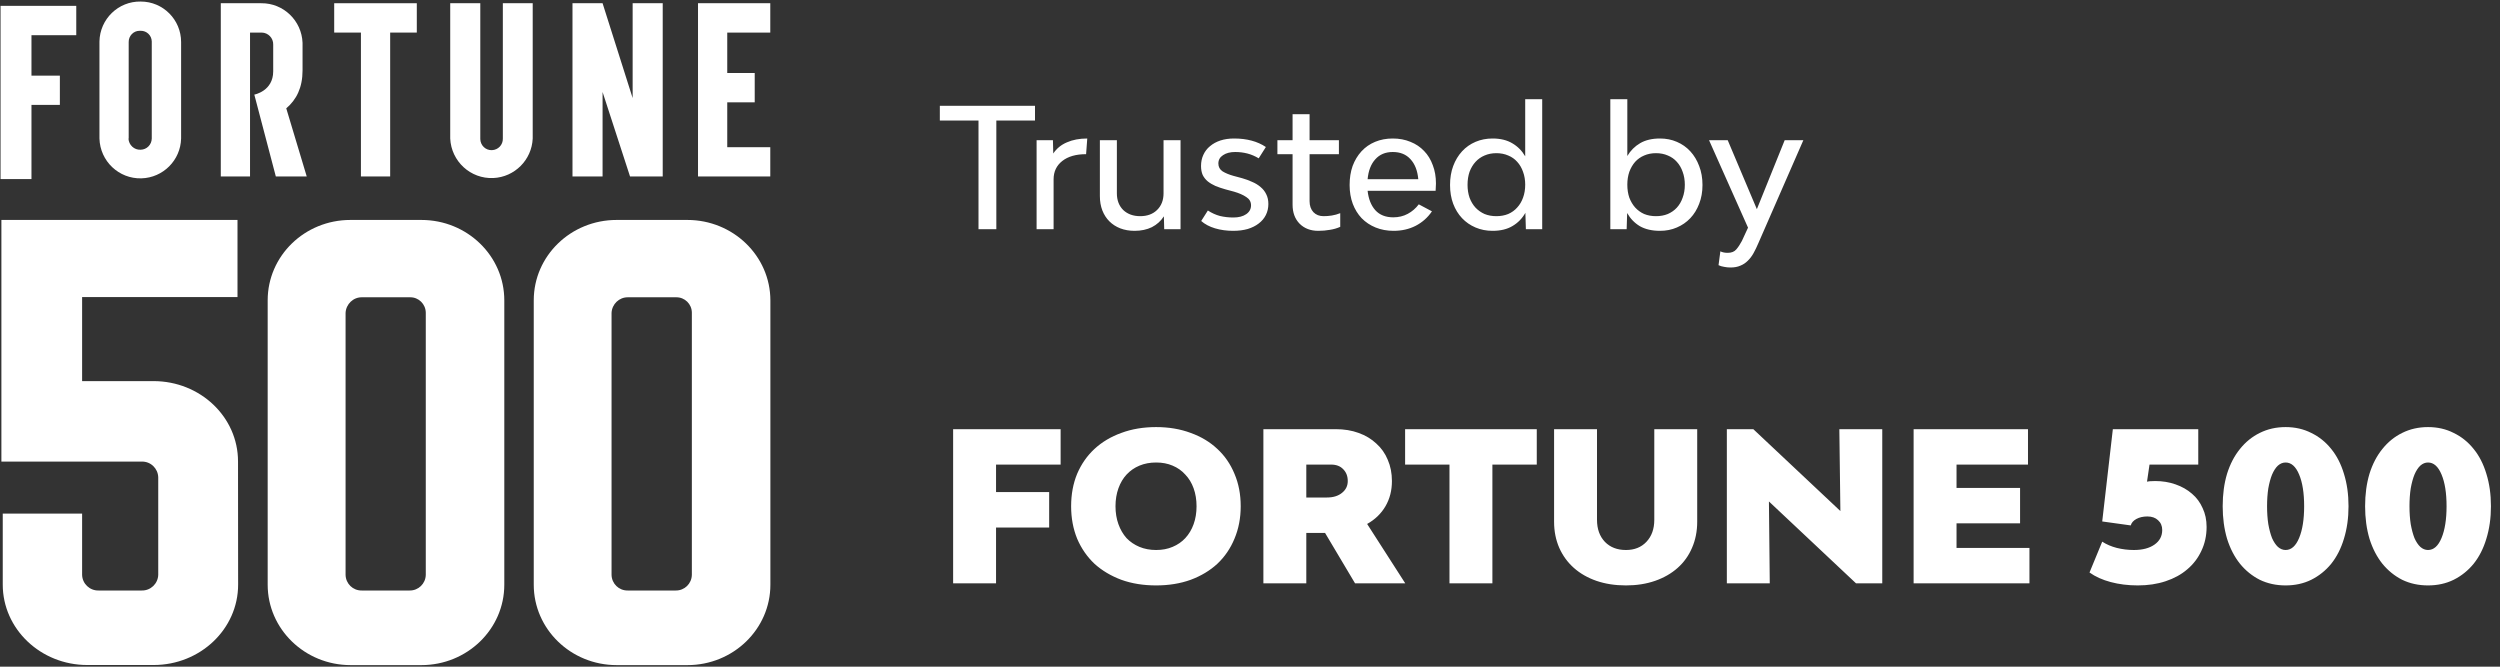
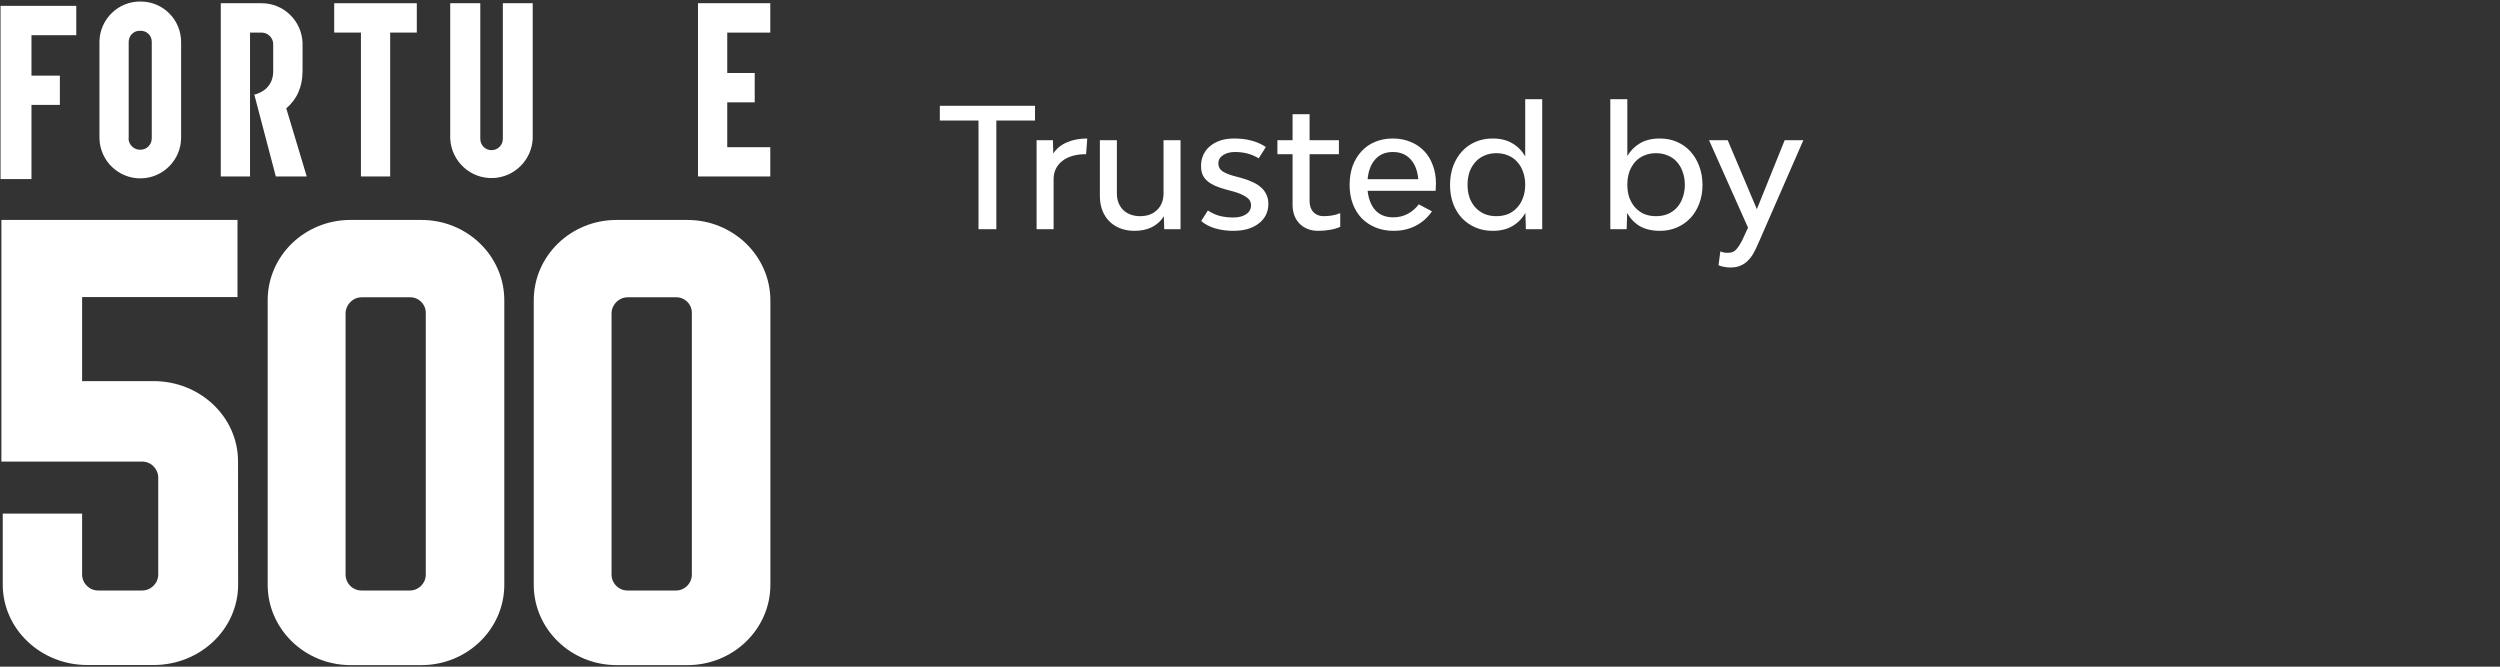
<svg xmlns="http://www.w3.org/2000/svg" width="240" height="64" viewBox="0 0 240 64" fill="none">
  <rect x="0" y="0" width="240" height="64" fill="#333333" stroke="none" />
  <g clip-path="url(#clip0_3860_4755)">
    <path d="M9.547 4.033V13.298C9.607 15.471 11.412 17.181 13.577 17.121C15.662 17.061 17.336 15.38 17.386 13.298V4.033C17.386 1.89 15.652 0.149 13.517 0.149H13.507C11.361 0.109 9.587 1.829 9.547 3.982V4.033M12.354 13.298V4.033C12.344 3.449 12.815 2.956 13.396 2.956C13.437 2.956 13.467 2.956 13.507 2.956C14.078 2.946 14.559 3.399 14.569 3.982C14.569 4.002 14.569 4.023 14.569 4.033V13.298C14.559 13.892 14.088 14.364 13.497 14.374C12.885 14.405 12.364 13.922 12.334 13.308" fill="white" />
    <path d="M40.013 0.31H32.083V3.127H34.649V16.94H37.456V3.127H40.013V0.31Z" fill="white" />
    <path d="M48.273 0.31V13.298C48.293 13.902 47.822 14.395 47.22 14.415C46.619 14.435 46.128 13.962 46.108 13.358C46.108 13.338 46.108 13.318 46.108 13.288V0.31H43.221V13.298C43.321 15.491 45.175 17.191 47.361 17.091C49.406 17 51.05 15.35 51.14 13.298V0.31H48.273Z" fill="white" />
    <path d="M73.947 3.127V0.31H67.009V16.94H73.947V14.133H69.816V9.827H72.453V7.01H69.816V3.127H73.947Z" fill="white" />
    <path d="M29.446 16.94H26.479L24.414 9.083C24.414 9.083 26.228 8.751 26.228 6.849V4.284C26.248 3.66 25.747 3.137 25.125 3.127H24.003V16.94H21.196V0.31H25.085C27.211 0.29 28.965 1.98 29.045 4.113V6.759C29.045 8.409 28.464 9.566 27.481 10.401L29.446 16.94Z" fill="white" />
-     <path d="M60.734 0.31V9.415L57.847 0.31H54.959V16.94H57.847V8.831L60.483 16.94H63.621V0.31H60.734Z" fill="white" />
    <path d="M3.021 0.562H0.304H0.053V17.191H3.021V10.069H5.747V7.262H3.021V3.379H7.321V0.562H3.021Z" fill="white" />
    <path d="M66.418 55.189C66.398 56.034 65.716 56.698 64.874 56.688H60.253C59.411 56.698 58.729 56.034 58.709 55.189V30.038C58.749 29.193 59.441 28.529 60.283 28.539H64.914C65.736 28.529 66.408 29.183 66.418 30.008C66.418 30.018 66.418 30.028 66.418 30.038V55.189ZM65.987 21.115H59.19C54.799 21.115 51.24 24.566 51.24 28.831V56.134C51.24 60.39 54.799 63.851 59.2 63.851H65.997C70.388 63.851 73.957 60.4 73.957 56.134V28.831C73.947 24.566 70.378 21.115 65.987 21.115ZM40.875 55.189C40.855 56.034 40.163 56.698 39.331 56.688H34.719C33.877 56.698 33.196 56.034 33.175 55.189V30.038C33.216 29.193 33.917 28.519 34.759 28.539H39.371C40.193 28.529 40.865 29.193 40.875 30.018V30.038V55.189ZM40.434 21.115H33.637C29.246 21.115 25.697 24.566 25.697 28.831V56.134C25.697 60.39 29.266 63.851 33.657 63.851H40.453C44.844 63.851 48.413 60.4 48.413 56.134V28.831C48.413 24.576 44.855 21.115 40.453 21.115H40.434ZM22.85 44.294C22.85 40.028 19.221 36.587 14.74 36.587H7.883V28.519H22.8V21.115H0.134V44.314H13.597C14.449 44.283 15.161 44.958 15.191 45.813V55.189C15.161 56.034 14.459 56.708 13.607 56.688H9.457C8.615 56.708 7.903 56.034 7.883 55.189V49.304H0.264V56.124C0.264 60.38 3.903 63.841 8.374 63.841H14.75C19.221 63.841 22.86 60.39 22.86 56.124L22.85 44.294Z" fill="white" />
  </g>
  <path d="M99.36 11.568H95.648V22H93.936V11.568H90.224V10.16H99.36V11.568ZM101.113 14.736C101.433 14.256 101.87 13.899 102.425 13.664C102.98 13.419 103.63 13.296 104.377 13.296L104.265 14.8C103.294 14.8 102.532 15.019 101.977 15.456C101.422 15.893 101.145 16.48 101.145 17.216V22H99.513V13.456H101.081L101.113 14.736ZM113.332 13.456V22H111.764L111.732 20.768C111.444 21.216 111.06 21.563 110.58 21.808C110.1 22.043 109.546 22.16 108.916 22.16C108.415 22.16 107.956 22.08 107.54 21.92C107.135 21.76 106.788 21.536 106.5 21.248C106.212 20.96 105.988 20.613 105.828 20.208C105.668 19.792 105.588 19.333 105.588 18.832V13.456H107.22V18.56C107.22 19.221 107.423 19.755 107.828 20.16C108.244 20.555 108.788 20.752 109.46 20.752C110.132 20.752 110.671 20.555 111.076 20.16C111.492 19.755 111.7 19.221 111.7 18.56V13.456H113.332ZM118.387 22.16C117.758 22.16 117.177 22.08 116.643 21.92C116.11 21.76 115.667 21.525 115.315 21.216L115.955 20.208C116.329 20.453 116.718 20.629 117.123 20.736C117.539 20.832 117.966 20.88 118.403 20.88C118.915 20.88 119.326 20.773 119.635 20.56C119.945 20.347 120.099 20.064 120.099 19.712C120.099 19.371 119.945 19.104 119.635 18.912C119.337 18.709 118.947 18.539 118.467 18.4L117.635 18.176C117.294 18.08 116.979 17.973 116.691 17.856C116.403 17.728 116.153 17.579 115.939 17.408C115.737 17.237 115.577 17.035 115.459 16.8C115.353 16.555 115.299 16.267 115.299 15.936C115.299 15.541 115.374 15.184 115.523 14.864C115.673 14.533 115.886 14.256 116.163 14.032C116.441 13.797 116.771 13.616 117.155 13.488C117.55 13.36 117.987 13.296 118.467 13.296C119.694 13.296 120.713 13.568 121.523 14.112L120.835 15.2C120.483 14.987 120.121 14.832 119.747 14.736C119.374 14.64 118.985 14.592 118.579 14.592C118.099 14.592 117.71 14.693 117.411 14.896C117.113 15.088 116.963 15.355 116.963 15.696C116.963 16.016 117.097 16.267 117.363 16.448C117.641 16.619 117.987 16.763 118.403 16.88L119.235 17.104C119.577 17.2 119.897 17.317 120.195 17.456C120.505 17.584 120.777 17.749 121.011 17.952C121.246 18.144 121.427 18.373 121.555 18.64C121.694 18.907 121.763 19.221 121.763 19.584C121.763 19.968 121.683 20.32 121.523 20.64C121.363 20.96 121.134 21.232 120.835 21.456C120.547 21.68 120.195 21.856 119.779 21.984C119.363 22.101 118.899 22.16 118.387 22.16ZM127.063 20.752C127.341 20.752 127.607 20.731 127.863 20.688C128.13 20.645 128.397 20.571 128.663 20.464V21.776C128.354 21.915 128.023 22.011 127.671 22.064C127.319 22.128 126.946 22.16 126.551 22.16C125.815 22.16 125.218 21.931 124.759 21.472C124.311 21.013 124.087 20.405 124.087 19.648V14.8H122.631V13.456H124.087V10.96H125.719V13.456H128.535V14.8H125.719V19.312C125.719 19.749 125.842 20.101 126.087 20.368C126.333 20.624 126.658 20.752 127.063 20.752ZM137.851 17.616C137.851 17.723 137.846 17.845 137.835 17.984C137.835 18.112 137.83 18.224 137.819 18.32H131.291C131.377 19.099 131.622 19.717 132.027 20.176C132.443 20.635 133.019 20.864 133.755 20.864C134.267 20.864 134.731 20.752 135.147 20.528C135.563 20.304 135.915 20 136.203 19.616L137.467 20.288C137.062 20.885 136.539 21.349 135.899 21.68C135.27 22 134.566 22.16 133.787 22.16C133.158 22.16 132.582 22.053 132.059 21.84C131.537 21.627 131.089 21.328 130.715 20.944C130.353 20.56 130.07 20.101 129.867 19.568C129.665 19.024 129.563 18.421 129.563 17.76C129.563 17.088 129.659 16.48 129.851 15.936C130.054 15.392 130.337 14.923 130.699 14.528C131.062 14.133 131.499 13.829 132.011 13.616C132.523 13.403 133.089 13.296 133.707 13.296C134.326 13.296 134.891 13.403 135.403 13.616C135.915 13.819 136.353 14.112 136.715 14.496C137.078 14.869 137.355 15.323 137.547 15.856C137.75 16.379 137.851 16.965 137.851 17.616ZM133.707 14.592C133.003 14.592 132.443 14.827 132.027 15.296C131.611 15.755 131.366 16.389 131.291 17.2H136.155C136.081 16.379 135.83 15.739 135.403 15.28C134.987 14.821 134.422 14.592 133.707 14.592ZM148.052 9.52V22H146.484L146.436 20.432C146.137 20.965 145.727 21.387 145.204 21.696C144.692 22.005 144.052 22.16 143.284 22.16C142.697 22.16 142.153 22.053 141.652 21.84C141.151 21.627 140.719 21.328 140.356 20.944C139.993 20.56 139.711 20.101 139.508 19.568C139.305 19.024 139.204 18.421 139.204 17.76C139.204 17.088 139.305 16.48 139.508 15.936C139.711 15.392 139.993 14.923 140.356 14.528C140.719 14.133 141.151 13.829 141.652 13.616C142.153 13.403 142.697 13.296 143.284 13.296C144.041 13.296 144.676 13.451 145.188 13.76C145.7 14.059 146.111 14.475 146.42 15.008V9.52H148.052ZM143.652 20.752C144.068 20.752 144.447 20.683 144.788 20.544C145.129 20.395 145.417 20.187 145.652 19.92C145.897 19.653 146.084 19.339 146.212 18.976C146.351 18.603 146.42 18.187 146.42 17.728C146.42 17.28 146.351 16.869 146.212 16.496C146.084 16.123 145.897 15.803 145.652 15.536C145.417 15.269 145.129 15.067 144.788 14.928C144.447 14.779 144.068 14.704 143.652 14.704C143.236 14.704 142.857 14.779 142.516 14.928C142.185 15.067 141.897 15.269 141.652 15.536C141.407 15.803 141.215 16.123 141.076 16.496C140.948 16.869 140.884 17.285 140.884 17.744C140.884 18.192 140.948 18.603 141.076 18.976C141.215 19.349 141.407 19.669 141.652 19.936C141.897 20.192 142.185 20.395 142.516 20.544C142.857 20.683 143.236 20.752 143.652 20.752ZM159.359 13.296C159.946 13.296 160.484 13.403 160.975 13.616C161.476 13.829 161.908 14.133 162.271 14.528C162.634 14.923 162.916 15.392 163.119 15.936C163.332 16.48 163.439 17.088 163.439 17.76C163.439 18.421 163.332 19.024 163.119 19.568C162.916 20.101 162.634 20.56 162.271 20.944C161.908 21.328 161.476 21.627 160.975 21.84C160.484 22.053 159.946 22.16 159.359 22.16C158.591 22.16 157.946 22.011 157.423 21.712C156.911 21.403 156.506 20.981 156.207 20.448L156.159 22H154.591V9.52H156.223V14.976C156.532 14.453 156.943 14.043 157.455 13.744C157.967 13.445 158.602 13.296 159.359 13.296ZM158.975 20.752C159.391 20.752 159.77 20.683 160.111 20.544C160.452 20.395 160.74 20.192 160.975 19.936C161.22 19.669 161.407 19.349 161.535 18.976C161.674 18.603 161.743 18.192 161.743 17.744C161.743 17.285 161.674 16.869 161.535 16.496C161.407 16.123 161.22 15.803 160.975 15.536C160.74 15.269 160.452 15.067 160.111 14.928C159.77 14.779 159.391 14.704 158.975 14.704C158.559 14.704 158.18 14.779 157.839 14.928C157.508 15.067 157.22 15.269 156.975 15.536C156.74 15.803 156.554 16.123 156.415 16.496C156.287 16.869 156.223 17.28 156.223 17.728C156.223 18.187 156.287 18.603 156.415 18.976C156.554 19.339 156.74 19.653 156.975 19.92C157.22 20.187 157.508 20.395 157.839 20.544C158.18 20.683 158.559 20.752 158.975 20.752ZM166.131 25.68C165.917 25.68 165.709 25.659 165.507 25.616C165.304 25.584 165.128 25.531 164.979 25.456L165.155 24.128C165.347 24.224 165.581 24.272 165.859 24.272C166.221 24.272 166.493 24.165 166.675 23.952C166.856 23.749 167.037 23.477 167.219 23.136L167.811 21.856L164.067 13.456H165.859L168.659 20.08L171.331 13.456H173.123L168.803 23.344C168.653 23.696 168.499 24.016 168.339 24.304C168.179 24.592 167.992 24.837 167.779 25.04C167.576 25.243 167.341 25.397 167.075 25.504C166.808 25.621 166.493 25.68 166.131 25.68Z" fill="white" />
-   <path d="M95.62 44.6V47.24H100.72V50.64H95.62V56H91.5V41.2H101.82V44.6H95.62ZM110.988 56.2C109.762 56.2 108.648 56.02 107.648 55.66C106.648 55.287 105.788 54.773 105.068 54.12C104.362 53.453 103.808 52.653 103.408 51.72C103.022 50.773 102.828 49.733 102.828 48.6C102.828 47.453 103.022 46.413 103.408 45.48C103.808 44.547 104.362 43.753 105.068 43.1C105.788 42.433 106.648 41.92 107.648 41.56C108.648 41.187 109.762 41 110.988 41C112.202 41 113.308 41.187 114.308 41.56C115.308 41.92 116.162 42.433 116.868 43.1C117.575 43.753 118.122 44.547 118.508 45.48C118.908 46.413 119.108 47.453 119.108 48.6C119.108 49.733 118.908 50.773 118.508 51.72C118.122 52.653 117.575 53.453 116.868 54.12C116.162 54.773 115.308 55.287 114.308 55.66C113.308 56.02 112.202 56.2 110.988 56.2ZM110.988 52.8C111.575 52.8 112.102 52.7 112.568 52.5C113.048 52.3 113.455 52.02 113.788 51.66C114.135 51.287 114.402 50.84 114.588 50.32C114.775 49.8 114.868 49.227 114.868 48.6C114.868 47.973 114.775 47.4 114.588 46.88C114.402 46.36 114.135 45.92 113.788 45.56C113.455 45.187 113.048 44.9 112.568 44.7C112.102 44.5 111.575 44.4 110.988 44.4C110.402 44.4 109.868 44.5 109.388 44.7C108.908 44.9 108.495 45.187 108.148 45.56C107.815 45.92 107.555 46.36 107.368 46.88C107.182 47.4 107.088 47.973 107.088 48.6C107.088 49.227 107.182 49.8 107.368 50.32C107.555 50.84 107.815 51.287 108.148 51.66C108.495 52.02 108.908 52.3 109.388 52.5C109.868 52.7 110.402 52.8 110.988 52.8ZM127.205 51.16H125.405V56H121.285V41.2H128.225C129.038 41.2 129.772 41.32 130.425 41.56C131.092 41.8 131.658 42.14 132.125 42.58C132.605 43.007 132.972 43.527 133.225 44.14C133.492 44.753 133.625 45.433 133.625 46.18C133.625 47.087 133.418 47.893 133.005 48.6C132.592 49.307 132.005 49.873 131.245 50.3L134.905 56H130.085L127.205 51.16ZM125.405 47.76H127.385C127.985 47.76 128.465 47.613 128.825 47.32C129.198 47.027 129.385 46.647 129.385 46.18C129.385 45.713 129.238 45.333 128.945 45.04C128.665 44.747 128.278 44.6 127.785 44.6H125.405V47.76ZM147.53 44.6H143.27V56H139.15V44.6H134.89V41.2H147.53V44.6ZM156.092 56.2C155.052 56.2 154.105 56.053 153.252 55.76C152.412 55.467 151.692 55.053 151.092 54.52C150.492 53.987 150.025 53.347 149.692 52.6C149.358 51.84 149.192 51 149.192 50.08V41.2H153.312V49.9C153.312 50.78 153.565 51.487 154.072 52.02C154.578 52.54 155.252 52.8 156.092 52.8C156.905 52.8 157.558 52.54 158.052 52.02C158.558 51.487 158.812 50.78 158.812 49.9V41.2H162.932V50.08C162.932 51 162.765 51.84 162.432 52.6C162.112 53.347 161.652 53.987 161.052 54.52C160.452 55.053 159.732 55.467 158.892 55.76C158.052 56.053 157.118 56.2 156.092 56.2ZM165.777 41.2H168.317L176.677 49.06L176.577 41.2H180.697V56H178.177L169.817 48.14L169.897 56H165.777V41.2ZM194.827 52.6V56H183.707V41.2H194.687V44.6H187.827V46.84H193.927V50.24H187.827V52.6H194.827ZM205.233 56.2C204.3 56.2 203.433 56.093 202.633 55.88C201.833 55.667 201.153 55.36 200.593 54.96L201.813 52C202.226 52.267 202.693 52.467 203.213 52.6C203.746 52.733 204.293 52.8 204.853 52.8C205.68 52.8 206.34 52.627 206.833 52.28C207.326 51.933 207.573 51.467 207.573 50.88C207.573 50.493 207.44 50.18 207.173 49.94C206.92 49.7 206.58 49.58 206.153 49.58C205.74 49.58 205.386 49.66 205.093 49.82C204.8 49.98 204.62 50.187 204.553 50.44L201.813 50.06L202.833 41.2H211.033V44.6H206.353L206.113 46.24C206.153 46.227 206.233 46.213 206.353 46.2C206.473 46.187 206.653 46.18 206.893 46.18C207.6 46.18 208.253 46.287 208.853 46.5C209.466 46.713 209.993 47.013 210.433 47.4C210.873 47.773 211.213 48.233 211.453 48.78C211.706 49.313 211.833 49.913 211.833 50.58C211.833 51.42 211.666 52.187 211.333 52.88C211.013 53.573 210.56 54.167 209.973 54.66C209.4 55.153 208.706 55.533 207.893 55.8C207.093 56.067 206.206 56.2 205.233 56.2ZM219.418 56.2C218.511 56.2 217.685 56.02 216.938 55.66C216.205 55.287 215.571 54.773 215.038 54.12C214.505 53.453 214.091 52.653 213.798 51.72C213.518 50.773 213.378 49.733 213.378 48.6C213.378 47.453 213.518 46.413 213.798 45.48C214.091 44.547 214.505 43.753 215.038 43.1C215.571 42.433 216.205 41.92 216.938 41.56C217.685 41.187 218.511 41 219.418 41C220.325 41 221.145 41.187 221.878 41.56C222.625 41.92 223.265 42.433 223.798 43.1C224.331 43.753 224.738 44.547 225.018 45.48C225.311 46.413 225.458 47.453 225.458 48.6C225.458 49.733 225.311 50.773 225.018 51.72C224.738 52.653 224.331 53.453 223.798 54.12C223.265 54.773 222.625 55.287 221.878 55.66C221.145 56.02 220.325 56.2 219.418 56.2ZM219.418 52.8C219.965 52.8 220.398 52.413 220.718 51.64C221.038 50.867 221.198 49.853 221.198 48.6C221.198 47.333 221.038 46.32 220.718 45.56C220.398 44.787 219.965 44.4 219.418 44.4C219.151 44.4 218.905 44.5 218.678 44.7C218.465 44.9 218.278 45.187 218.118 45.56C217.971 45.92 217.851 46.36 217.758 46.88C217.678 47.4 217.638 47.973 217.638 48.6C217.638 49.227 217.678 49.8 217.758 50.32C217.851 50.84 217.971 51.287 218.118 51.66C218.278 52.02 218.465 52.3 218.678 52.5C218.905 52.7 219.151 52.8 219.418 52.8ZM233.09 56.2C232.183 56.2 231.357 56.02 230.61 55.66C229.877 55.287 229.243 54.773 228.71 54.12C228.177 53.453 227.763 52.653 227.47 51.72C227.19 50.773 227.05 49.733 227.05 48.6C227.05 47.453 227.19 46.413 227.47 45.48C227.763 44.547 228.177 43.753 228.71 43.1C229.243 42.433 229.877 41.92 230.61 41.56C231.357 41.187 232.183 41 233.09 41C233.997 41 234.817 41.187 235.55 41.56C236.297 41.92 236.937 42.433 237.47 43.1C238.003 43.753 238.41 44.547 238.69 45.48C238.983 46.413 239.13 47.453 239.13 48.6C239.13 49.733 238.983 50.773 238.69 51.72C238.41 52.653 238.003 53.453 237.47 54.12C236.937 54.773 236.297 55.287 235.55 55.66C234.817 56.02 233.997 56.2 233.09 56.2ZM233.09 52.8C233.637 52.8 234.07 52.413 234.39 51.64C234.71 50.867 234.87 49.853 234.87 48.6C234.87 47.333 234.71 46.32 234.39 45.56C234.07 44.787 233.637 44.4 233.09 44.4C232.823 44.4 232.577 44.5 232.35 44.7C232.137 44.9 231.95 45.187 231.79 45.56C231.643 45.92 231.523 46.36 231.43 46.88C231.35 47.4 231.31 47.973 231.31 48.6C231.31 49.227 231.35 49.8 231.43 50.32C231.523 50.84 231.643 51.287 231.79 51.66C231.95 52.02 232.137 52.3 232.35 52.5C232.577 52.7 232.823 52.8 233.09 52.8Z" fill="white" />
  <defs>
    <clipPath id="clip0_3860_4755">
      <rect width="74" height="64" fill="white" />
    </clipPath>
  </defs>
</svg>